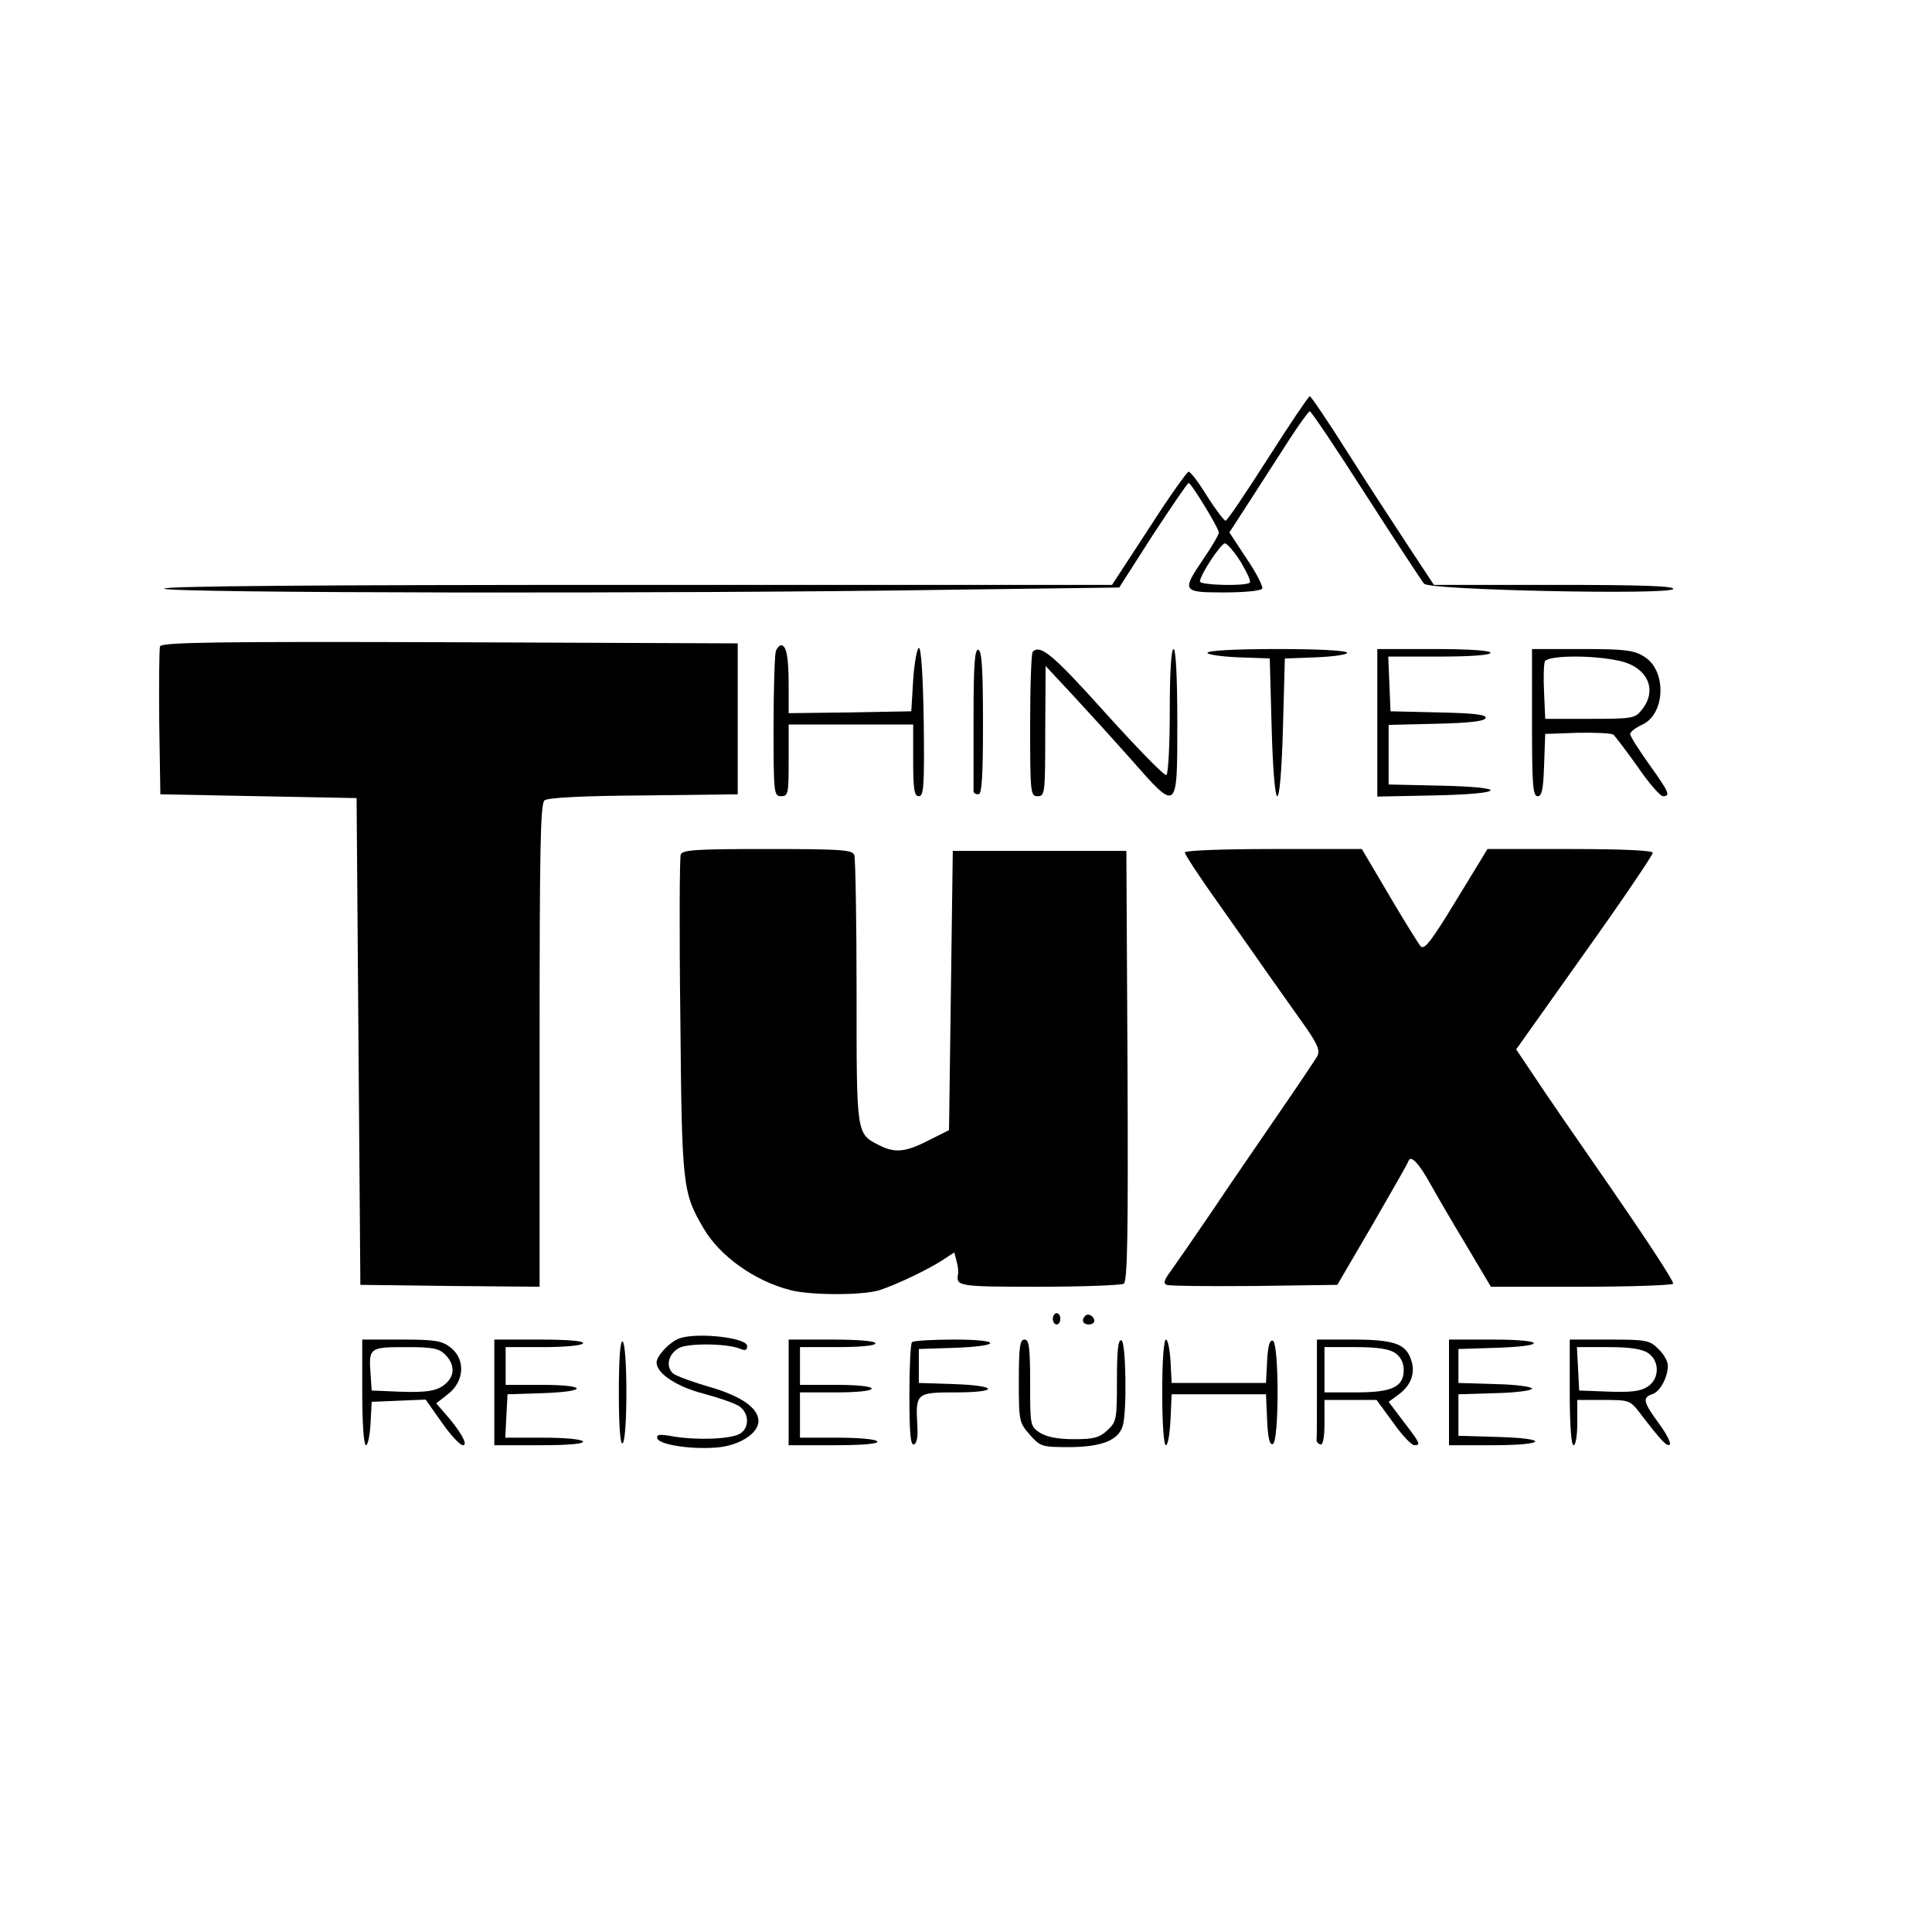
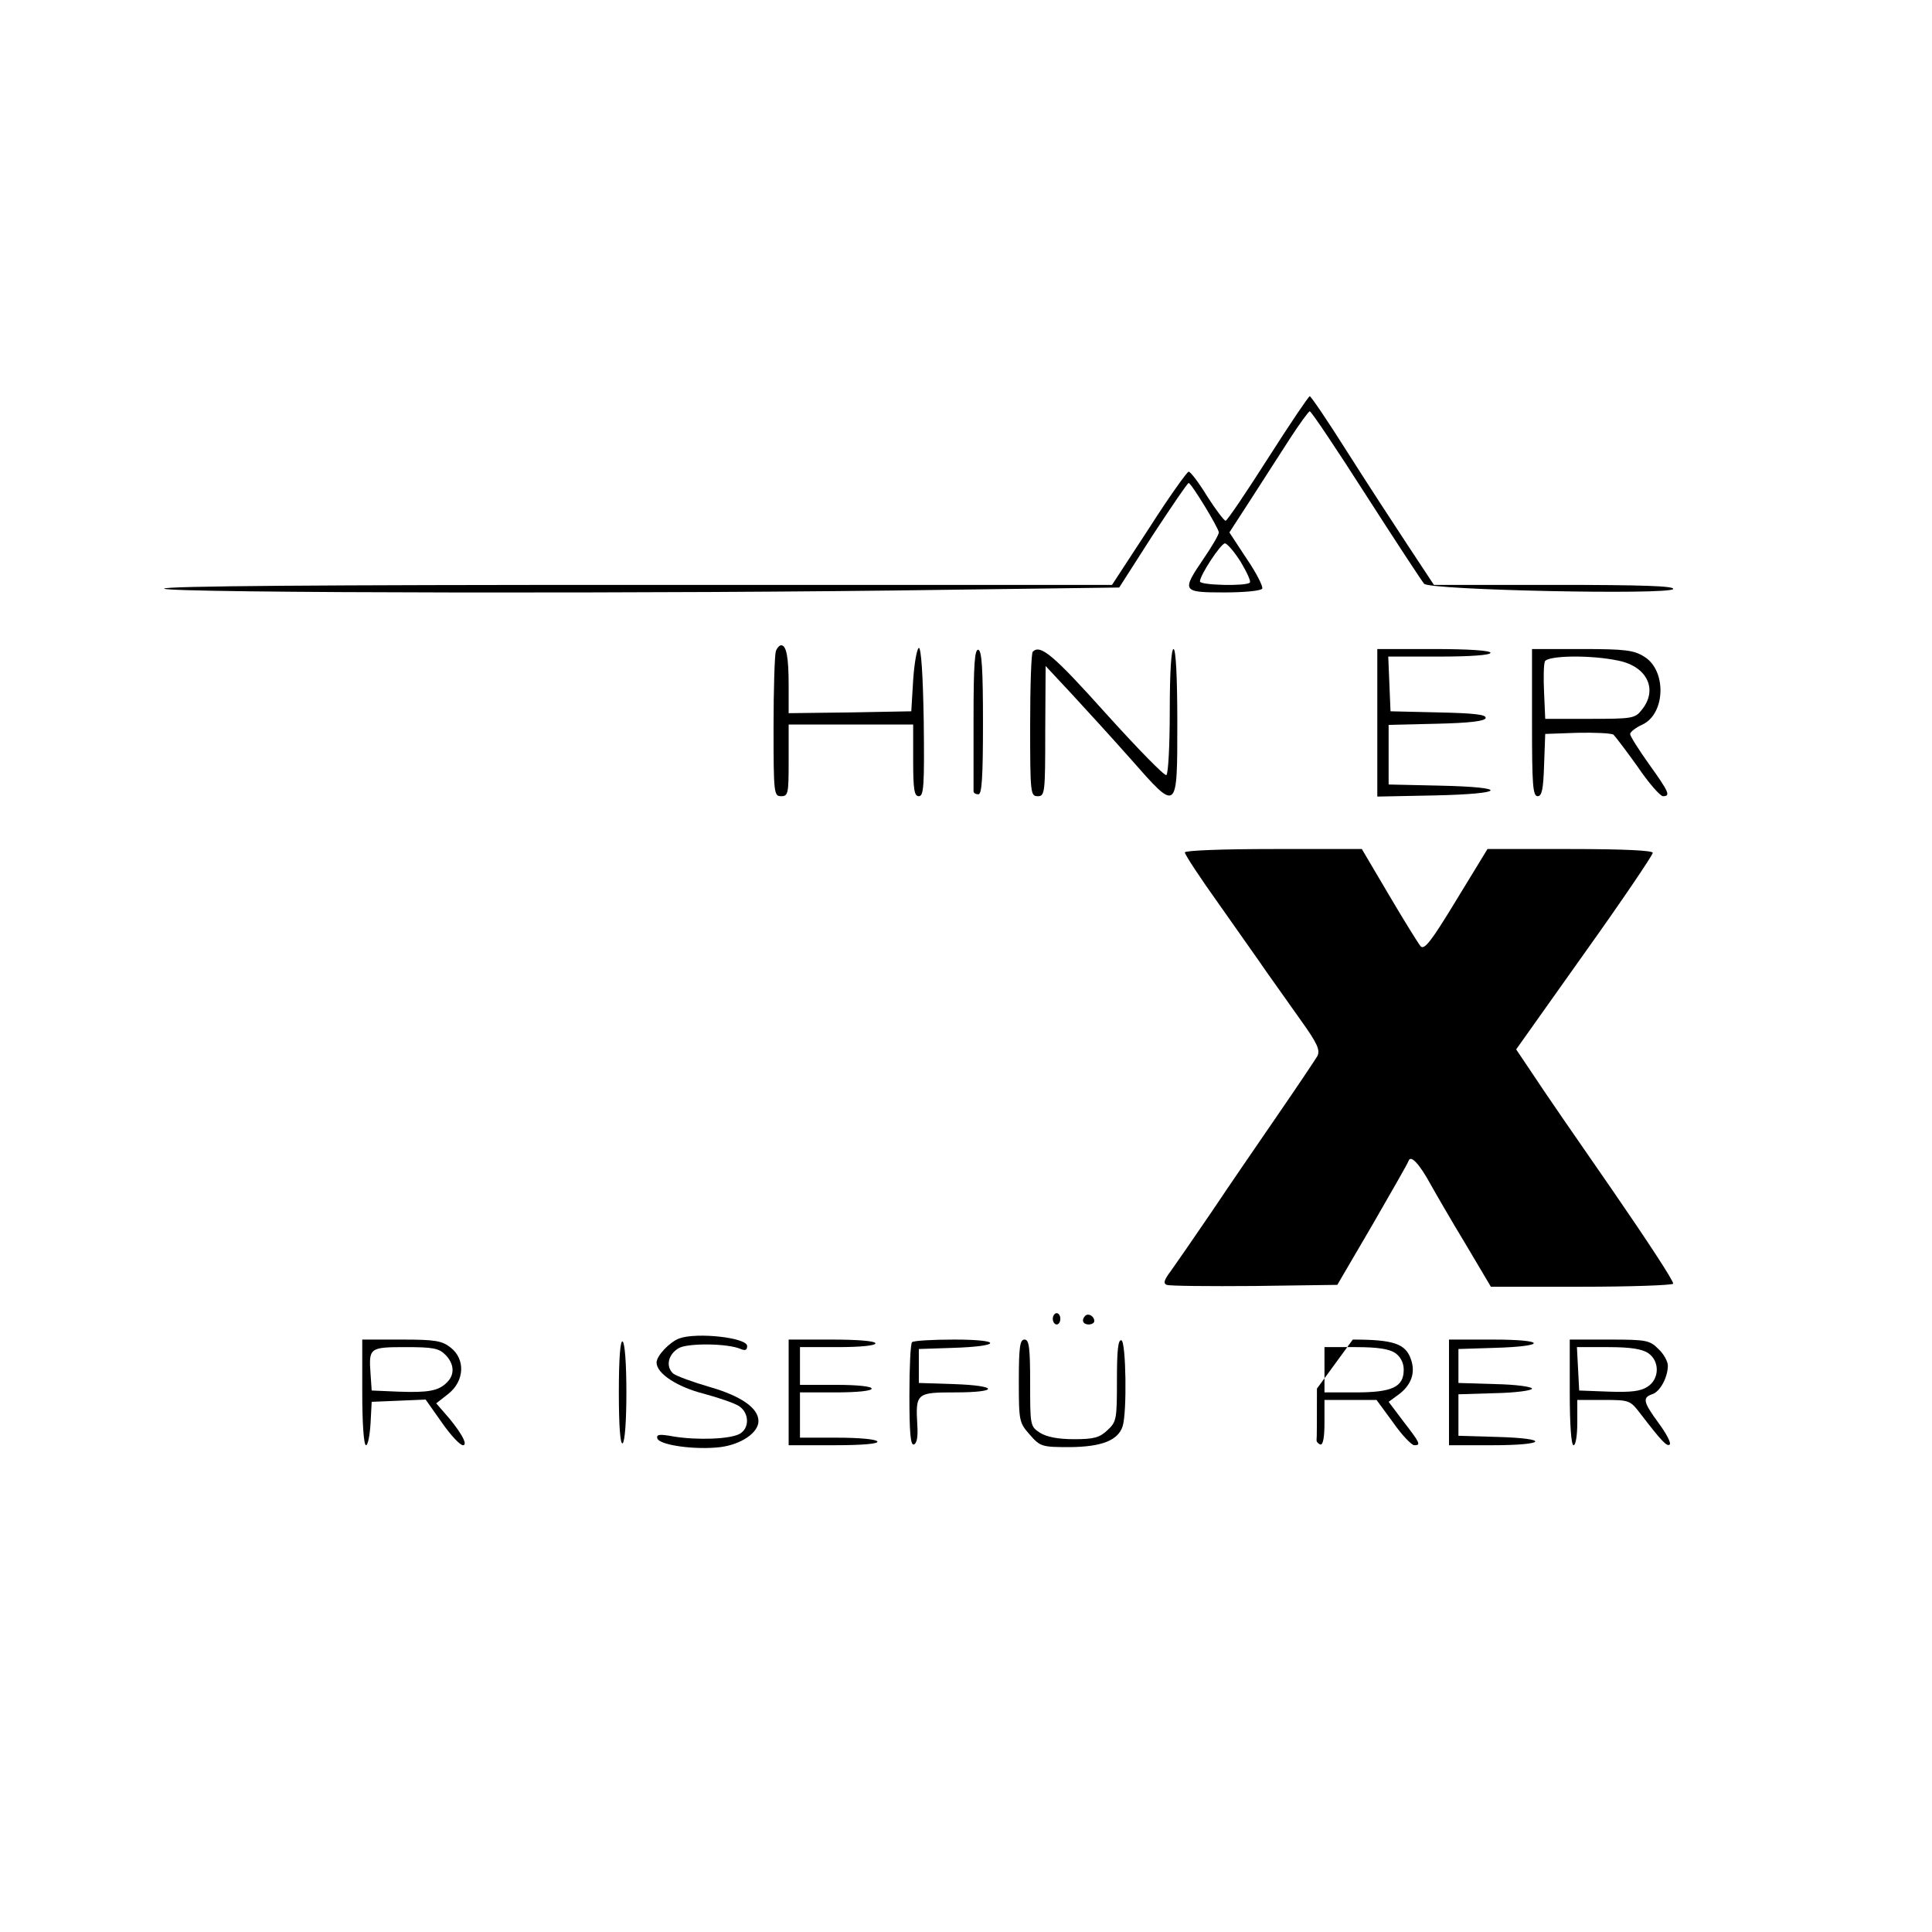
<svg xmlns="http://www.w3.org/2000/svg" version="1.0" width="512pt" height="512pt" viewBox="0 0 512 512" preserveAspectRatio="xMidYMid meet">
  <g transform="translate(0,512) scale(0.1,-0.1)" fill="#000000" stroke="none">
    <path d="M3360 3905 c-58 -91 -108 -165 -112 -165 -4 0 -26 29 -49 65 -22 36 -44 65 -49 65 -4 0 -52 -67 -105 -150 l-98 -150 -1259 0 c-837 0 -1257 -3 -1253 -10 7 -12 1357 -14 2075 -3 l456 6 89 139 c50 76 92 138 95 138 7 0 80 -120 80 -131 0 -6 -18 -37 -40 -69 -59 -87 -58 -90 54 -90 52 0 97 4 101 10 3 5 -15 41 -41 79 l-46 70 57 88 c31 48 78 121 103 160 26 40 50 73 53 73 4 0 71 -100 149 -222 79 -123 148 -228 154 -235 15 -17 650 -30 660 -14 5 8 -82 11 -313 11 l-321 0 -68 103 c-37 56 -110 168 -162 250 -51 81 -96 147 -99 147 -3 0 -53 -74 -111 -165z m-72 -274 c16 -27 28 -52 24 -55 -9 -10 -132 -7 -132 3 0 17 55 100 66 101 6 0 25 -22 42 -49z" />
-     <path d="M424 3407 c-2 -7 -3 -98 -2 -202 l3 -190 260 -5 260 -5 5 -645 5 -645 238 -3 237 -2 0 639 c0 519 2 641 13 650 9 7 99 12 263 13 l249 3 0 200 0 200 -763 3 c-614 2 -764 0 -768 -11z" />
    <path d="M2056 3394 c-3 -9 -6 -99 -6 -200 0 -177 1 -184 20 -184 19 0 20 7 20 95 l0 95 165 0 165 0 0 -95 c0 -78 3 -95 15 -95 13 0 15 26 13 198 -2 125 -7 196 -13 195 -5 -2 -12 -40 -15 -85 l-5 -83 -162 -3 -163 -2 0 74 c0 75 -6 106 -20 106 -4 0 -11 -7 -14 -16z" />
    <path d="M2580 3216 c0 -102 0 -189 0 -193 0 -5 6 -8 13 -8 9 0 12 45 12 189 0 143 -3 190 -12 194 -10 3 -13 -38 -13 -182z" />
    <path d="M2737 3393 c-4 -3 -7 -91 -7 -195 0 -181 1 -188 20 -188 19 0 20 7 20 173 l1 172 70 -75 c38 -41 109 -119 156 -172 124 -141 123 -142 123 97 0 123 -4 195 -10 195 -6 0 -10 -61 -10 -164 0 -91 -4 -167 -9 -170 -5 -3 -77 71 -161 164 -139 155 -173 183 -193 163z" />
-     <path d="M3200 3390 c0 -5 37 -10 83 -12 l82 -3 5 -183 c3 -111 9 -182 15 -182 6 0 12 71 15 182 l5 183 83 3 c45 2 82 7 82 12 0 6 -74 10 -185 10 -111 0 -185 -4 -185 -10z" />
    <path d="M3650 3205 l0 -196 150 3 c192 4 203 22 15 26 l-135 3 0 79 0 79 127 3 c88 2 128 7 130 15 3 9 -28 13 -124 15 l-128 3 -3 73 -3 72 136 0 c83 0 135 4 135 10 0 6 -57 10 -150 10 l-150 0 0 -195z" />
    <path d="M4060 3205 c0 -164 2 -195 15 -195 11 0 15 18 17 83 l3 82 85 3 c47 1 90 -1 96 -5 5 -5 34 -43 64 -85 29 -43 60 -78 67 -78 21 0 16 11 -37 85 -27 38 -50 74 -50 80 0 5 15 17 33 25 61 29 64 144 4 180 -27 17 -51 20 -164 20 l-133 0 0 -195z m230 164 c76 -16 104 -77 61 -130 -18 -23 -25 -24 -138 -24 l-118 0 -3 69 c-2 38 -1 75 2 83 7 16 122 18 196 2z" />
-     <path d="M1804 2855 c-3 -8 -4 -202 -1 -432 4 -451 6 -463 62 -559 43 -73 135 -139 230 -163 53 -14 193 -14 236 0 46 15 127 54 166 79 l32 21 6 -23 c4 -14 5 -28 4 -34 -6 -33 0 -34 214 -34 116 0 218 4 225 8 10 7 12 129 10 578 l-3 569 -230 0 -230 0 -5 -370 -5 -370 -54 -27 c-62 -32 -90 -34 -131 -13 -61 31 -60 26 -60 406 0 191 -3 354 -6 363 -5 14 -35 16 -230 16 -188 0 -226 -2 -230 -15z" />
    <path d="M3140 2861 c0 -6 41 -68 91 -138 49 -70 106 -150 125 -178 19 -27 60 -85 90 -127 46 -64 53 -81 45 -97 -6 -10 -52 -79 -103 -153 -50 -73 -130 -189 -176 -258 -47 -69 -96 -140 -109 -158 -18 -24 -21 -33 -11 -37 7 -3 112 -4 233 -3 l219 3 93 159 c50 87 94 163 96 170 6 16 29 -9 59 -64 14 -25 55 -96 92 -157 l67 -113 239 0 c131 0 241 4 244 8 3 5 -70 116 -161 248 -91 131 -186 269 -210 306 l-45 67 181 255 c100 140 181 260 181 266 0 6 -74 10 -219 10 l-219 0 -83 -136 c-65 -107 -84 -132 -94 -122 -6 7 -44 68 -84 136 l-72 122 -234 0 c-141 0 -235 -4 -235 -9z" />
    <path d="M2790 1625 c0 -8 5 -15 10 -15 6 0 10 7 10 15 0 8 -4 15 -10 15 -5 0 -10 -7 -10 -15z" />
    <path d="M2876 1633 c-11 -11 -6 -23 9 -23 8 0 15 4 15 9 0 13 -16 22 -24 14z" />
    <path d="M1800 1573 c-26 -10 -60 -46 -60 -64 0 -29 55 -65 127 -83 37 -10 78 -24 91 -32 28 -18 29 -59 2 -74 -26 -14 -112 -17 -174 -7 -38 7 -47 6 -44 -5 6 -18 101 -31 167 -23 55 7 101 38 101 69 0 34 -45 66 -128 90 -45 13 -89 29 -98 36 -21 19 -13 52 16 68 26 13 129 12 163 -3 12 -5 17 -3 17 8 0 22 -133 37 -180 20z" />
    <path d="M960 1430 c0 -82 4 -140 10 -140 5 0 10 26 12 58 l3 57 72 3 71 3 43 -61 c23 -33 48 -60 56 -60 15 0 -8 40 -51 88 l-20 23 32 25 c43 34 46 92 6 123 -23 18 -41 21 -130 21 l-104 0 0 -140z m220 100 c24 -24 26 -53 4 -74 -22 -22 -49 -27 -129 -24 l-70 3 -3 44 c-5 69 -3 71 93 71 72 0 88 -3 105 -20z" />
-     <path d="M1310 1430 l0 -140 121 0 c77 0 118 4 114 10 -3 6 -50 10 -106 10 l-100 0 3 58 3 57 93 3 c122 4 120 22 -3 22 l-95 0 0 50 0 50 99 0 c56 0 103 4 106 10 4 6 -37 10 -114 10 l-121 0 0 -140z" />
    <path d="M1640 1430 c0 -92 4 -139 10 -135 6 4 10 60 10 135 0 75 -4 131 -10 135 -6 4 -10 -43 -10 -135z" />
    <path d="M2090 1430 l0 -140 121 0 c77 0 118 4 114 10 -3 6 -50 10 -106 10 l-99 0 0 60 0 60 95 0 c57 0 95 4 95 10 0 6 -38 10 -95 10 l-95 0 0 50 0 50 100 0 c60 0 100 4 100 10 0 6 -45 10 -115 10 l-115 0 0 -140z" />
    <path d="M2417 1563 c-4 -3 -7 -67 -7 -140 0 -101 3 -134 12 -131 8 3 11 21 9 51 -5 85 -2 87 100 87 118 0 116 18 -3 22 l-93 3 0 45 0 45 90 3 c130 4 133 22 4 22 -58 0 -109 -3 -112 -7z" />
    <path d="M2700 1460 c0 -107 1 -110 29 -142 28 -32 32 -33 108 -33 83 1 126 18 138 55 12 36 9 224 -3 228 -9 3 -12 -27 -12 -105 0 -104 -1 -111 -25 -133 -21 -20 -36 -24 -89 -24 -43 0 -72 6 -90 17 -26 17 -26 20 -26 132 0 96 -3 115 -15 115 -12 0 -15 -19 -15 -110z" />
-     <path d="M3080 1430 c0 -82 4 -140 10 -140 5 0 10 30 12 68 l3 67 125 0 125 0 3 -68 c2 -48 7 -67 15 -64 17 5 17 269 0 274 -8 3 -13 -14 -15 -54 l-3 -58 -125 0 -125 0 -3 58 c-2 31 -7 57 -12 57 -6 0 -10 -58 -10 -140z" />
-     <path d="M3490 1440 c0 -71 0 -133 -1 -137 0 -4 4 -9 10 -11 7 -2 11 18 11 57 l0 61 69 0 69 0 44 -60 c23 -33 49 -60 56 -60 18 0 16 5 -28 62 l-40 53 26 19 c34 25 46 58 33 94 -14 41 -46 52 -154 52 l-95 0 0 -130z m208 94 c14 -10 22 -26 22 -44 0 -46 -31 -60 -127 -60 l-83 0 0 60 0 60 83 0 c59 0 89 -5 105 -16z" />
+     <path d="M3490 1440 c0 -71 0 -133 -1 -137 0 -4 4 -9 10 -11 7 -2 11 18 11 57 l0 61 69 0 69 0 44 -60 c23 -33 49 -60 56 -60 18 0 16 5 -28 62 l-40 53 26 19 c34 25 46 58 33 94 -14 41 -46 52 -154 52 z m208 94 c14 -10 22 -26 22 -44 0 -46 -31 -60 -127 -60 l-83 0 0 60 0 60 83 0 c59 0 89 -5 105 -16z" />
    <path d="M3840 1430 l0 -140 115 0 c144 0 154 18 13 22 l-103 3 0 55 0 55 98 3 c53 1 97 7 97 12 0 5 -44 11 -97 12 l-98 3 0 45 0 45 95 3 c141 4 139 22 -3 22 l-117 0 0 -140z" />
    <path d="M4160 1430 c0 -87 4 -140 10 -140 6 0 10 27 10 60 l0 60 70 0 c68 0 70 -1 97 -36 56 -73 71 -89 78 -82 4 4 -9 29 -29 56 -41 56 -44 68 -18 77 21 6 42 45 42 76 0 11 -11 31 -25 44 -23 23 -31 25 -130 25 l-105 0 0 -140z m208 104 c31 -21 30 -69 -2 -89 -18 -12 -44 -15 -102 -13 l-79 3 -3 58 -3 57 83 0 c59 0 90 -5 106 -16z" />
  </g>
</svg>